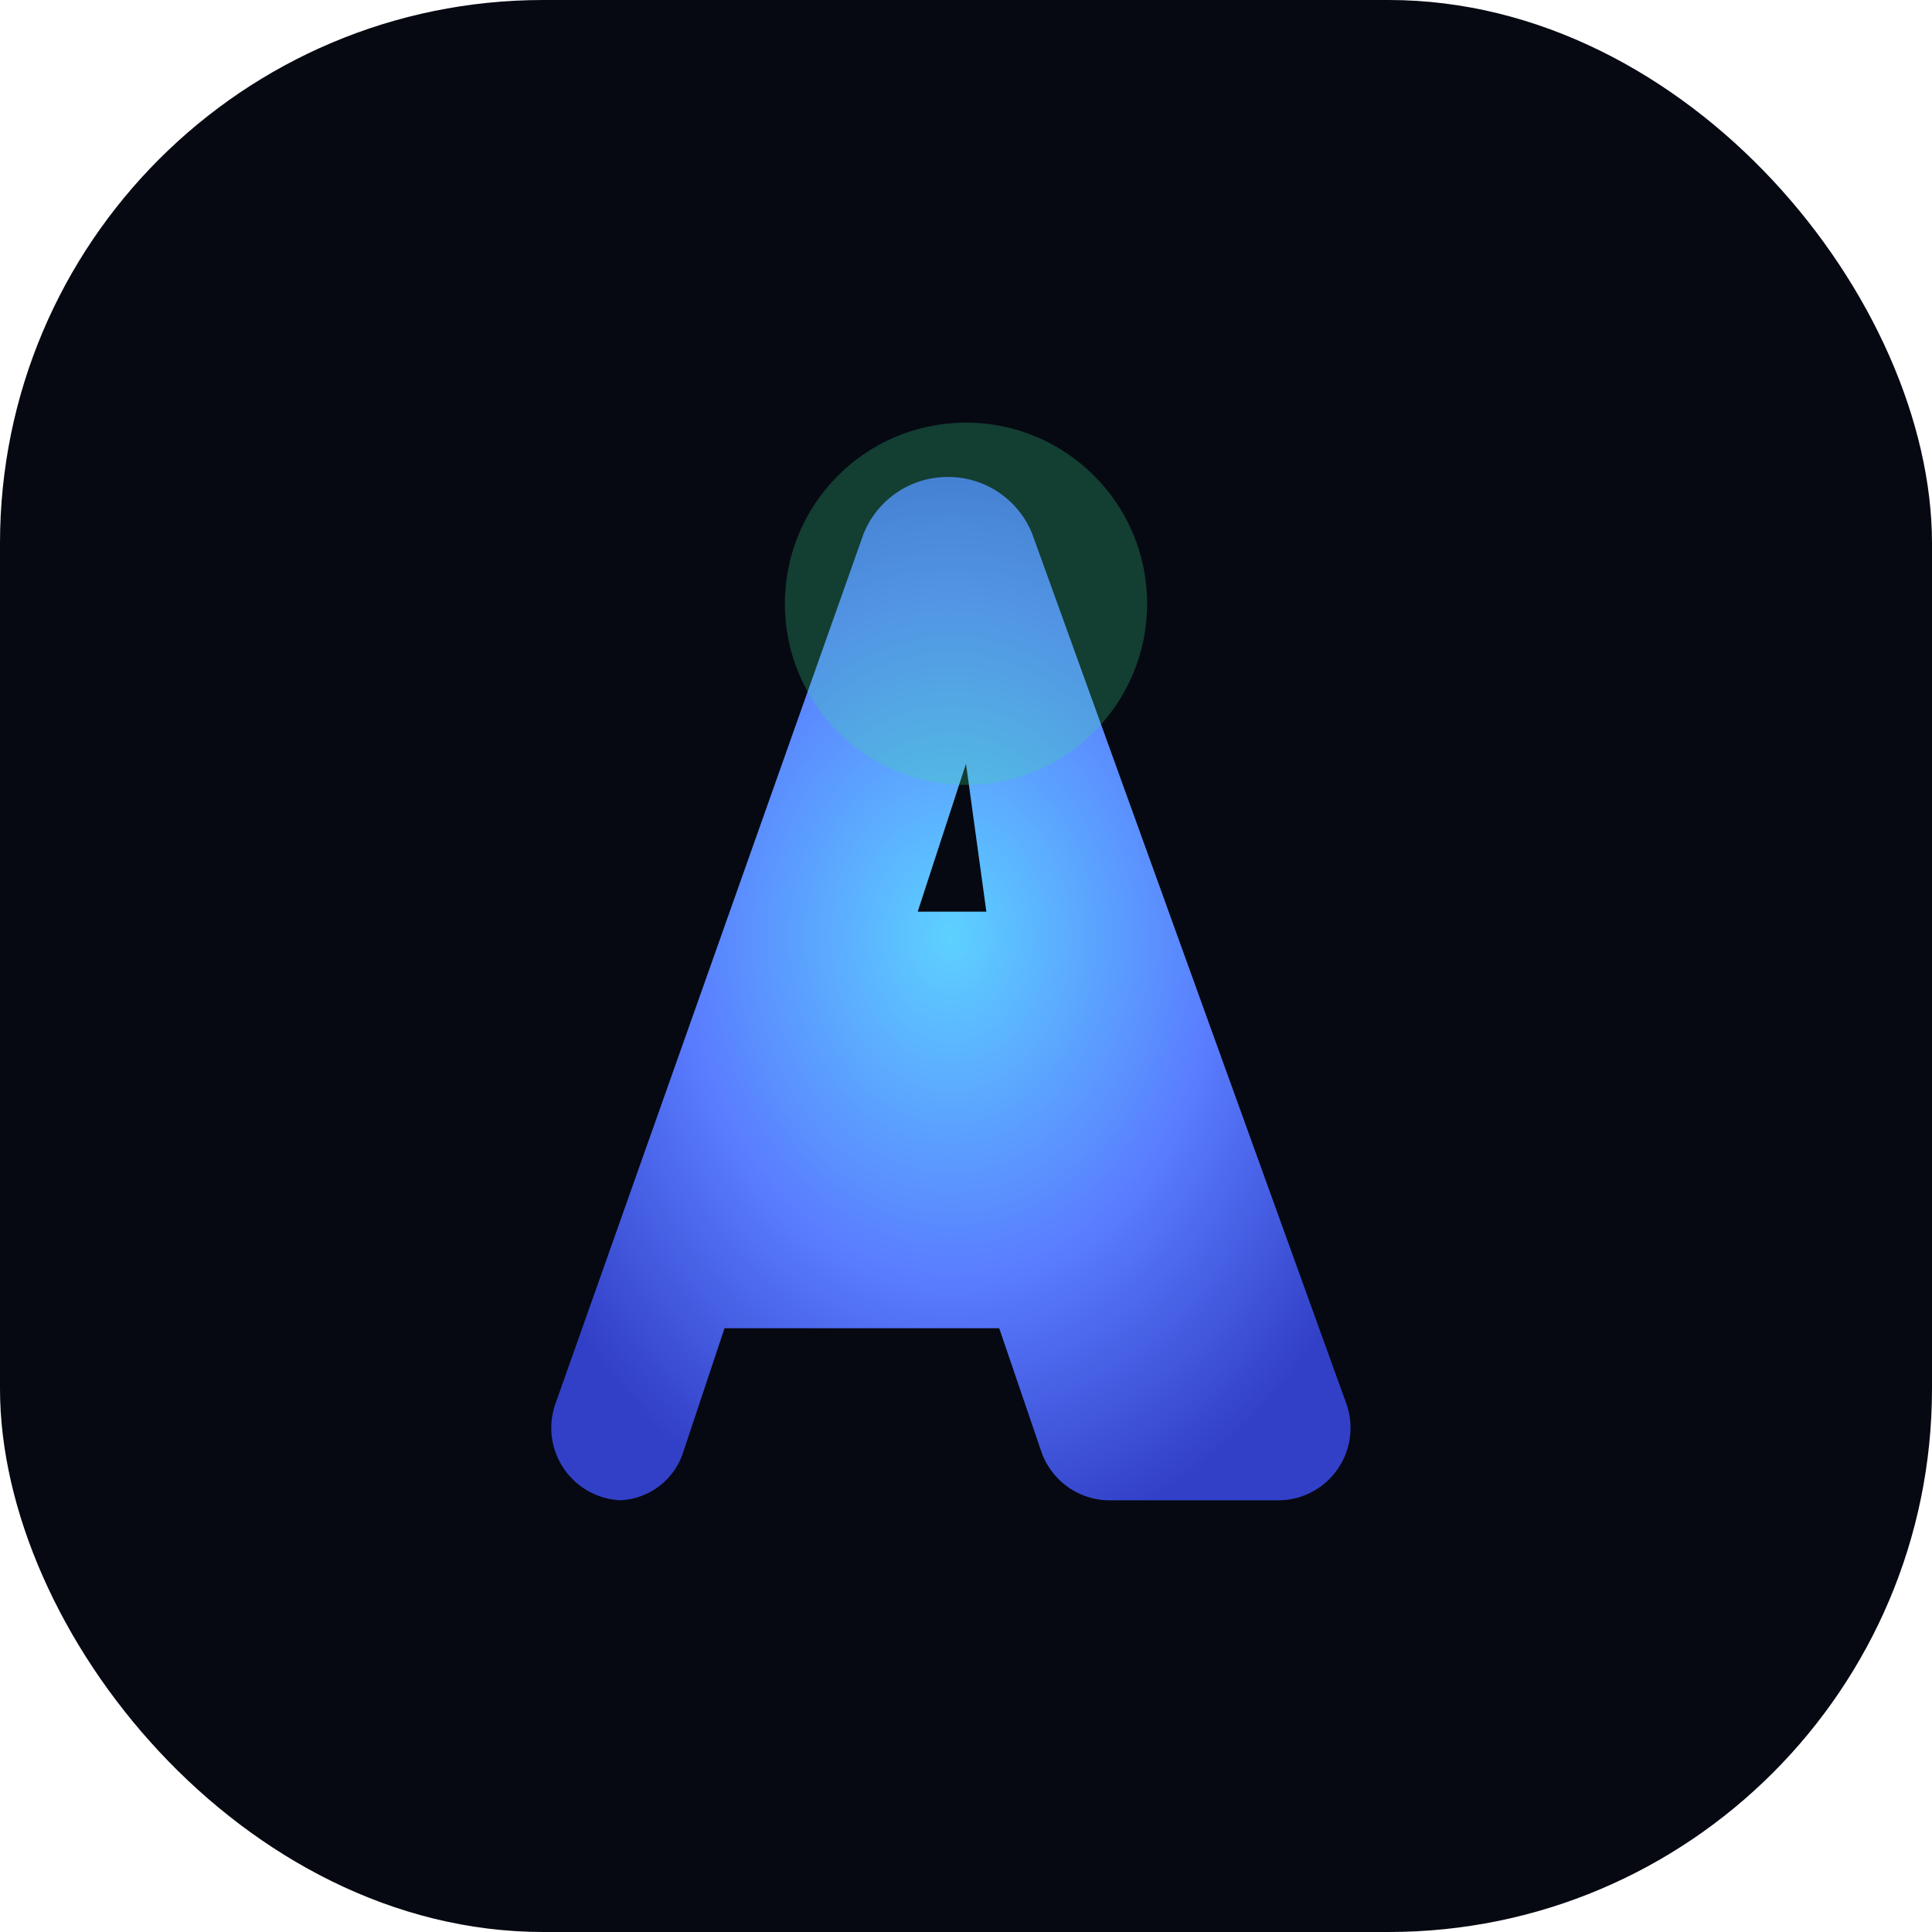
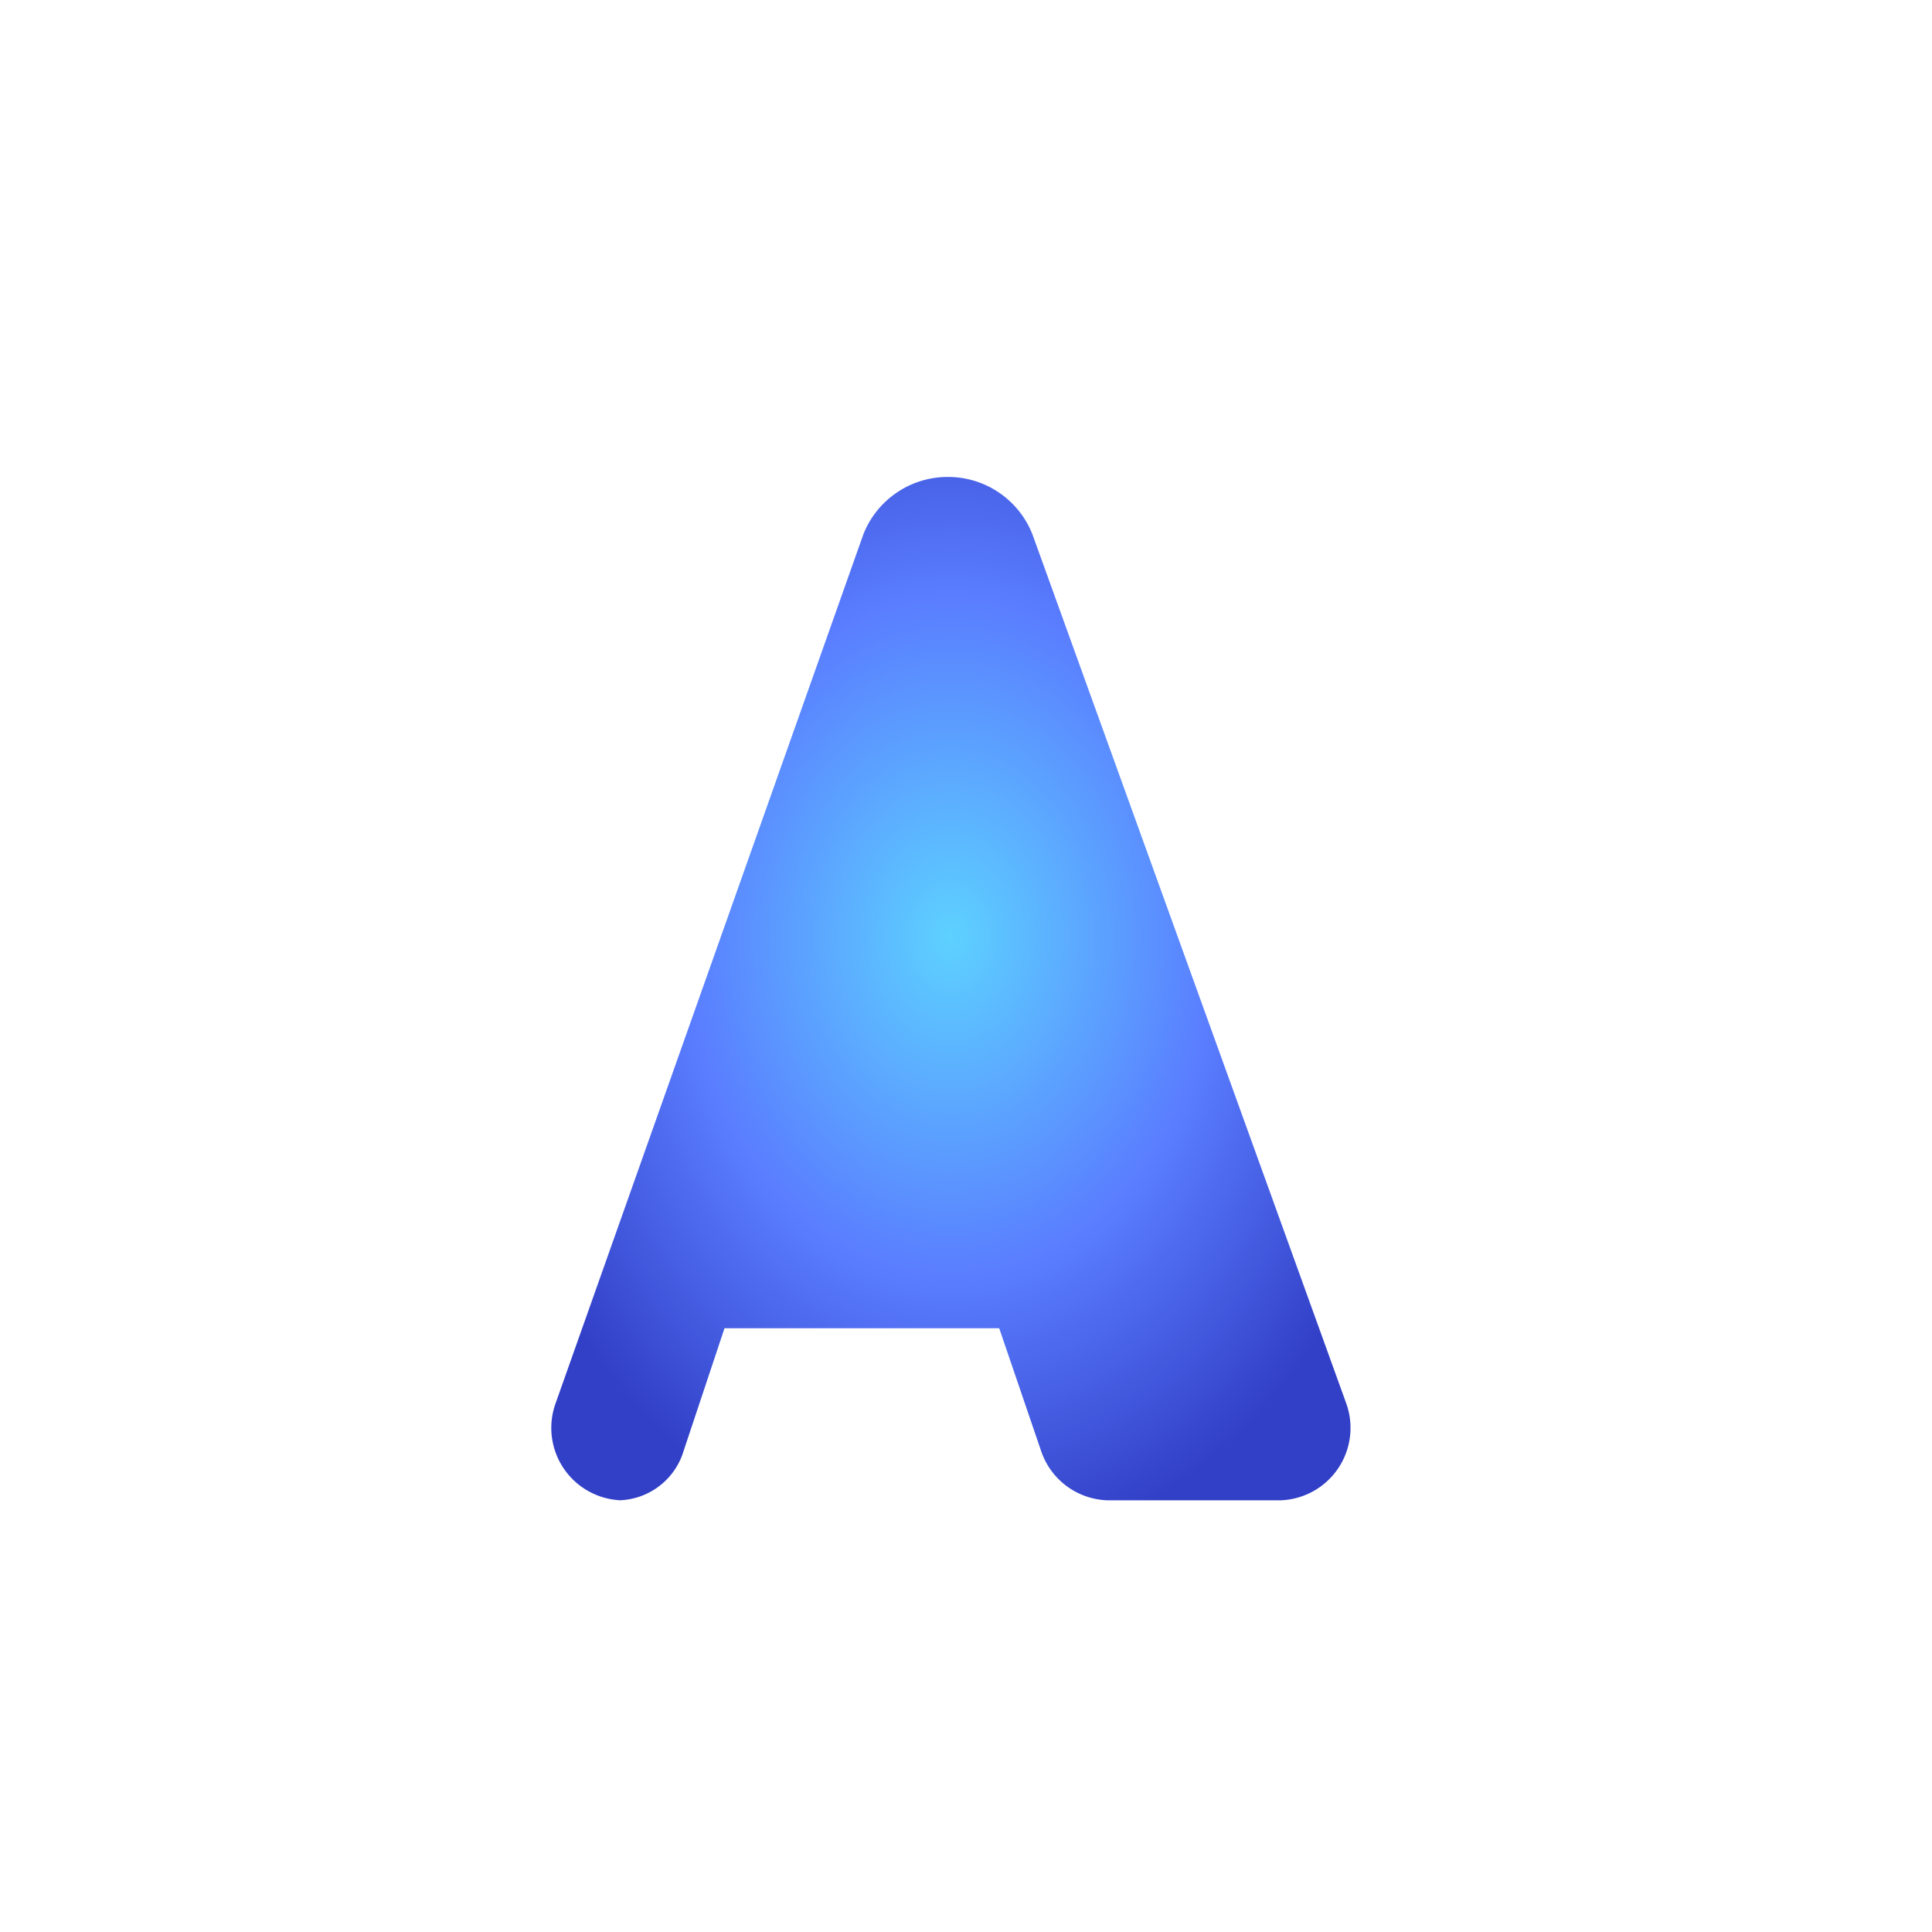
<svg xmlns="http://www.w3.org/2000/svg" width="64" height="64" viewBox="0 0 64 64" role="img" aria-labelledby="title">
  <title id="title">AurexAlgo glyph</title>
  <defs>
    <radialGradient id="mark-glow" cx="50%" cy="45%" r="60%">
      <stop offset="0%" stop-color="#5dd1ff" />
      <stop offset="55%" stop-color="#5a7dff" />
      <stop offset="100%" stop-color="#3240c7" />
    </radialGradient>
  </defs>
-   <rect width="64" height="64" rx="18" fill="#060912" />
-   <path d="M18.4 46.5l10.2-28.8a3 3 0 012.8-1.9h0a3 3 0 012.8 1.9l10.4 28.8a2.4 2.4 0 01-2.2 3.2h-5.7a2.4 2.4 0 01-2.2-1.6l-1.4-4.1h-9.1l-1.4 4.2a2.3 2.3 0 01-2.2 1.5H20.6a2.4 2.4 0 01-2.2-3.2zm15.1-10.3L32 25.3l-1.6 4.9h3.1z" fill="url(#mark-glow)" />
-   <circle cx="32" cy="20" r="6" fill="rgba(61,220,151,0.25)" />
+   <path d="M18.4 46.5l10.2-28.8a3 3 0 012.8-1.9h0a3 3 0 012.8 1.9l10.4 28.8a2.4 2.4 0 01-2.2 3.2h-5.7a2.4 2.4 0 01-2.2-1.6l-1.4-4.1h-9.1l-1.4 4.2a2.3 2.3 0 01-2.2 1.5H20.6a2.4 2.4 0 01-2.2-3.2zm15.1-10.3L32 25.3h3.1z" fill="url(#mark-glow)" />
</svg>